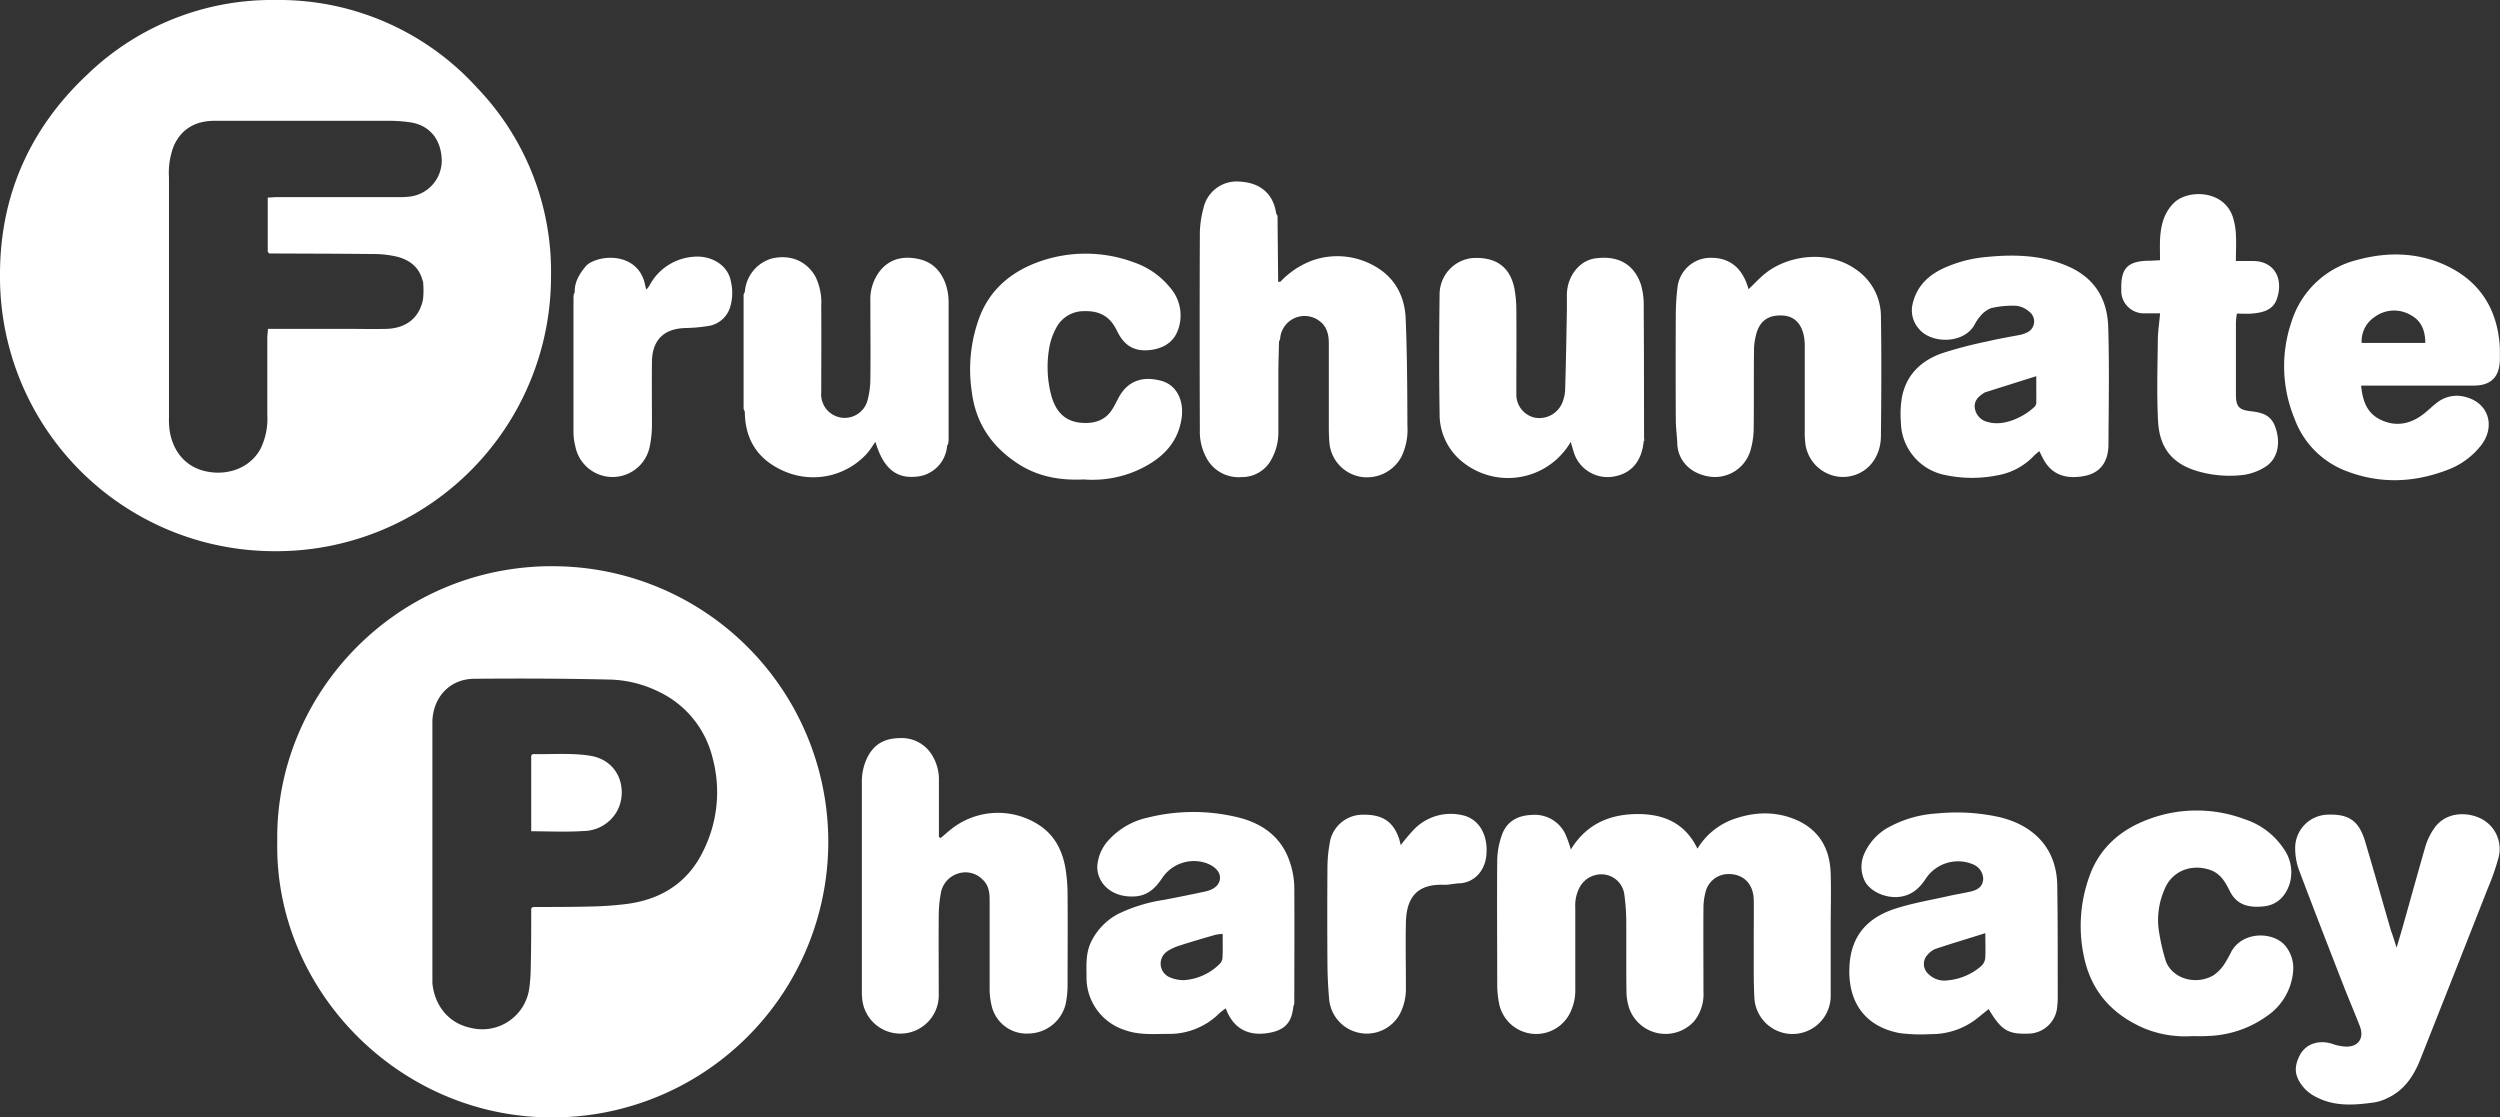
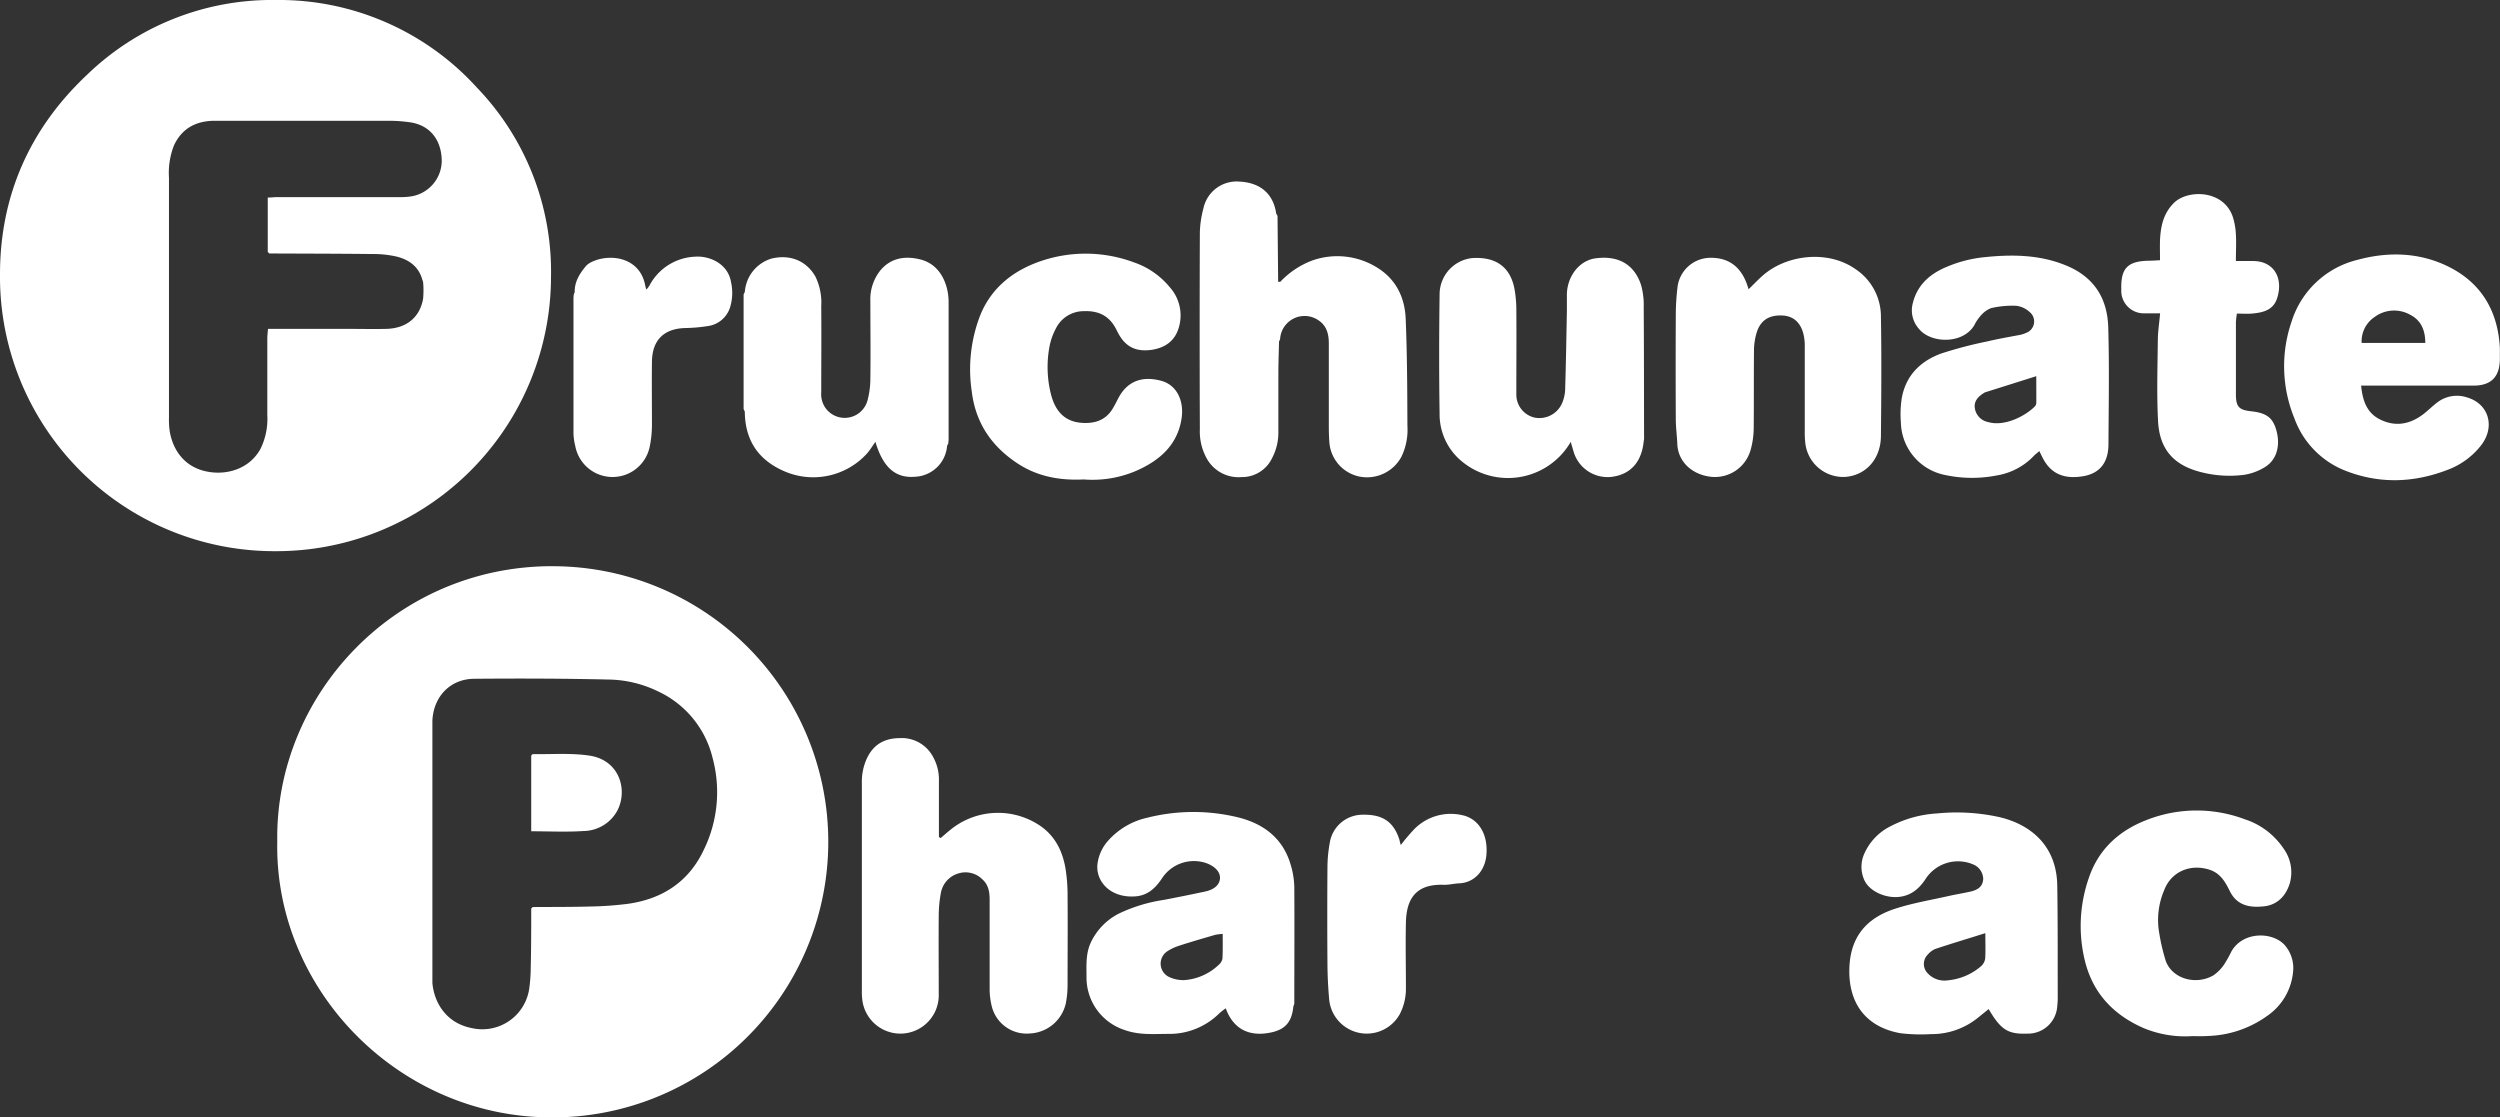
<svg xmlns="http://www.w3.org/2000/svg" viewBox="0 0 564.88 252.47">
  <rect x="0" y="0" width="564.88" height="252.47" fill="#333333" stroke="none" />
  <defs>
    <style>.cls-1{fill:#fff;}</style>
  </defs>
  <title>logoFP_wht</title>
  <g id="レイヤー_2" data-name="レイヤー 2">
    <g id="レイヤー_1-2" data-name="レイヤー 1">
      <path class="cls-1" d="M62,124.54A62,62,0,0,1,0,62C0,44.33,6.66,29.17,19.56,17A60.08,60.08,0,0,1,62.34,0a60.42,60.42,0,0,1,45.43,19.8A60,60,0,0,1,124.5,62.66,62.07,62.07,0,0,1,62,124.54ZM60.5,56.91V44.64c.79,0,1.41-.1,2-.1H89.87a18.5,18.5,0,0,0,2.63-.11,8.2,8.2,0,0,0,7.31-8.36c-.16-4.57-2.71-7.79-7.18-8.44a35,35,0,0,0-4.75-.34c-5.83,0-11.67,0-17.51,0-7.27,0-14.55,0-21.82,0-4.15,0-7.43,1.64-9.25,5.59a17,17,0,0,0-1.12,7.27q0,27.1,0,54.2a18.7,18.7,0,0,0,.17,3.11c.67,3.95,3.14,8.32,9.05,9.2,4.16.62,9-.8,11.45-5.22a15.4,15.4,0,0,0,1.55-7.65c0-5.76,0-11.51,0-17.27,0-.69.09-1.38.15-2.21H78.69c2.88,0,5.76.07,8.63,0,4.52-.13,7.52-2.57,8.28-6.8a20.22,20.22,0,0,0,0-3.8l-.19-.56c-.82-2.93-3-4.46-5.73-5.16a23.32,23.32,0,0,0-5.43-.59c-7.81-.09-15.61-.09-23.42-.13Z" />
-       <path class="cls-1" d="M383.54,191.76a15.79,15.79,0,0,1,7.69-6.5c4.86-1.82,9.8-2.09,14.65,0,5.26,2.3,7.62,6.61,7.77,12.17.12,4.16,0,8.32,0,12.48,0,5,0,9.92,0,14.88a8.63,8.63,0,0,1-17.25.57c-.22-4.23-.11-8.47-.14-12.71,0-3.12.05-6.24,0-9.36-.09-3.74-2.52-6-6.12-5.78a5.3,5.3,0,0,0-4.71,3.83,14.13,14.13,0,0,0-.53,3.76c-.05,6.32,0,12.64,0,19a9.7,9.7,0,0,1-2.13,6.67A8.71,8.71,0,0,1,368.19,228a12.39,12.39,0,0,1-.69-4.21c-.08-5.36,0-10.72-.05-16.08a47.93,47.93,0,0,0-.41-5.47,5.24,5.24,0,0,0-4-4.55,5.57,5.57,0,0,0-6,2.59,8.76,8.76,0,0,0-1.1,4.83c0,6.08,0,12.16,0,18.24a11.49,11.49,0,0,1-1.44,6,8.54,8.54,0,0,1-15.78-2.62,21.76,21.76,0,0,1-.42-4c0-9.44-.08-18.88,0-28.31a18,18,0,0,1,1.08-5.82c1.09-3,3.52-4.35,6.72-4.46a7.65,7.65,0,0,1,7.62,4.37,27.07,27.07,0,0,1,1.21,3.44c3.31-5.43,8.24-7.81,14.35-8S380.62,185.66,383.54,191.76Z" />
      <path class="cls-1" d="M288.66,48.79l.14,14.89.48,0a19.17,19.17,0,0,1,7.31-4.85,17,17,0,0,1,14.09,1.34c4.59,2.61,6.73,6.83,6.94,11.87.33,8.06.36,16.13.39,24.19a14,14,0,0,1-1.37,7,8.83,8.83,0,0,1-9.27,4.49,8.55,8.55,0,0,1-7-7.82c-.09-1.19-.12-2.4-.12-3.59q0-9.36,0-18.72c0-2.09-.48-4-2.34-5.22a5.54,5.54,0,0,0-8.67,4.27l-.24.53c-.05,2.31-.14,4.62-.15,6.93q0,6.83,0,13.65a12.32,12.32,0,0,1-1.41,5.74,7.53,7.53,0,0,1-6.93,4.31,8.21,8.21,0,0,1-7.69-3.94,12.53,12.53,0,0,1-1.71-6.87q-.09-22.28,0-44.56a23.28,23.28,0,0,1,.82-5.4,7.66,7.66,0,0,1,8.1-6c4.63.22,7.66,2.65,8.33,7.22Z" />
      <path class="cls-1" d="M212.55,189.36c.71-.61,1.41-1.23,2.14-1.82a17,17,0,0,1,19.69-1.37c3.75,2.27,5.63,5.8,6.36,10a38,38,0,0,1,.48,6.18c.06,6.79,0,13.59,0,20.38a21.84,21.84,0,0,1-.4,4,8.74,8.74,0,0,1-8.23,6.79,8.1,8.1,0,0,1-8.52-6.24,16.24,16.24,0,0,1-.46-3.78c0-6.71,0-13.43,0-20.14,0-1.72-.22-3.37-1.58-4.61a5.38,5.38,0,0,0-5.53-1.38,5.62,5.62,0,0,0-3.92,4.46,28.61,28.61,0,0,0-.47,5c-.05,5.91,0,11.83,0,17.74a8.67,8.67,0,0,1-17.3,1.08,16,16,0,0,1-.07-1.91q0-23.38,0-46.76a12.49,12.49,0,0,1,1.32-6c1.54-2.92,3.92-4.16,7.2-4.2a8,8,0,0,1,7.53,4.17,10.49,10.49,0,0,1,1.36,5.51c0,3.44,0,6.87,0,10.31q0,1.18,0,2.35Z" />
      <path class="cls-1" d="M460.79,101.92c-.59.52-1,.81-1.29,1.14a14.85,14.85,0,0,1-8.34,4.37,29,29,0,0,1-11.65-.1,12.38,12.38,0,0,1-10-11.88,23.32,23.32,0,0,1,.2-5.49c.91-5.13,4.23-8.38,8.93-10.09A93.93,93.93,0,0,1,449,77.15c2.4-.57,4.85-1,7.27-1.45a6.3,6.3,0,0,0,1.59-.51,2.74,2.74,0,0,0,.69-4.73,5.33,5.33,0,0,0-3-1.37,21.36,21.36,0,0,0-5.66.53,6,6,0,0,0-2.44,1.82,9.44,9.44,0,0,0-1.33,2c-2.56,4.39-9.86,4.2-12.54.85a6.24,6.24,0,0,1-1.44-5.53c1-4.45,4.06-7,8-8.58a29.13,29.13,0,0,1,7.61-2c6.54-.73,13.07-.74,19.31,1.9s9.11,7.48,9.3,13.87c.26,8.79.1,17.59.05,26.39,0,4.09-1.9,6.58-5.6,7.24-4,.71-7.2-.24-9.16-3.93C461.4,103.18,461.16,102.68,460.79,101.92ZM460.1,85l-11.51,3.63a1.81,1.81,0,0,0-.42.23c-1.27.82-2.24,1.85-1.93,3.51a3.76,3.76,0,0,0,3,3c3.64,1.07,8.38-1.33,10.58-3.58a1.37,1.37,0,0,0,.29-.87C460.12,89.12,460.1,87.3,460.1,85Z" />
      <path class="cls-1" d="M292.23,227.43c-.33,3.39-1.73,5.15-5,5.85-4,.86-8.26.06-10.27-5.45a15.84,15.84,0,0,0-1.44,1.12,16,16,0,0,1-11.47,4.66c-3.33,0-6.68.32-10-.9a12.44,12.44,0,0,1-8.55-11.81c0-2.71-.22-5.43,1-8a14.08,14.08,0,0,1,6.22-6.43,35.68,35.68,0,0,1,10.26-3.14c3.13-.6,6.26-1.23,9.38-1.9,2.07-.45,3.24-1.57,3.3-3s-1.13-2.66-3-3.37a8.62,8.62,0,0,0-9.93,3.14c-1.5,2.3-3.25,4.13-6.21,4.34-5.79.41-9-3.57-8.54-7.33a9.65,9.65,0,0,1,2.49-5.35,16.7,16.7,0,0,1,8.78-5.1,42.62,42.62,0,0,1,20.39-.1c5.77,1.41,10.16,4.63,11.95,10.59a18.73,18.73,0,0,1,.86,5.17c.06,8.8,0,17.59,0,26.39Zm-16-16.41a11.83,11.83,0,0,0-1.65.21c-2.68.78-5.36,1.55-8,2.41a11.08,11.08,0,0,0-2.82,1.3,3.34,3.34,0,0,0,.48,5.85,7.53,7.53,0,0,0,3.47.66,12.58,12.58,0,0,0,7.71-3.49,2.36,2.36,0,0,0,.79-1.35C276.32,214.81,276.27,213,276.27,211Z" />
      <path class="cls-1" d="M449.34,228l-2.41,1.95a16.61,16.61,0,0,1-10.64,3.71,38.31,38.31,0,0,1-6.94-.21c-7.6-1.38-11.64-6.57-11.49-14.4.13-6.83,3.36-11.42,10.25-13.69,4-1.31,8.2-2,12.31-2.93,1.63-.37,3.29-.62,4.92-1,1.87-.45,2.69-1.34,2.77-2.83a3.62,3.62,0,0,0-2.34-3.31,8.72,8.72,0,0,0-10.55,3.12c-1.51,2.35-3.38,4-6.28,4.26s-6.35-1.2-7.59-3.6a7.23,7.23,0,0,1-.07-6.26,12.59,12.59,0,0,1,5.86-6.1,25.92,25.92,0,0,1,10.54-2.91,44.66,44.66,0,0,1,14,.81c7.4,1.72,13,6.67,13.16,15.39.14,8.47.09,16.95.11,25.42a16.58,16.58,0,0,1-.11,1.91,6.61,6.61,0,0,1-6.7,6.22C453.7,233.71,452.13,232.73,449.34,228Zm-.75-17.15c-4,1.26-7.68,2.36-11.28,3.56a4.59,4.59,0,0,0-1.71,1.26,3,3,0,0,0,0,4.28,5.14,5.14,0,0,0,4.58,1.55,13.34,13.34,0,0,0,7.38-3.13,2.9,2.9,0,0,0,1-1.77C448.67,214.82,448.59,213.07,448.59,210.82Z" />
      <path class="cls-1" d="M533.5,87.13c.34,3.55,1.37,6.23,4.34,7.68,3.42,1.67,6.67,1.07,9.65-1.18,1.14-.86,2.15-1.91,3.3-2.76a7.26,7.26,0,0,1,6.62-1.08c5,1.45,6.46,6.73,3.13,10.92a17.19,17.19,0,0,1-7.24,5.35c-7.8,3.07-15.73,3.36-23.57.21a20,20,0,0,1-11.31-11.76,31,31,0,0,1-.65-21.79,20.76,20.76,0,0,1,14.88-14C539.3,56.91,546,57,552.28,59.8c8,3.58,12.1,10.05,12.57,18.8,0,.88,0,1.76,0,2.64-.07,3.94-2,5.88-5.92,5.89q-11.27,0-22.54,0ZM548,77.48c0-2.83-.94-5.06-3.33-6.31a7.39,7.39,0,0,0-8.14.47,6.57,6.57,0,0,0-2.91,5.85Z" />
-       <path class="cls-1" d="M541.52,214.12c.63-2.13,1.11-3.73,1.56-5.33,1.67-5.91,3.29-11.83,5-17.72a14.26,14.26,0,0,1,1.89-3.85c2.48-3.66,7-3.8,10.09-2.49a7.65,7.65,0,0,1,4.48,9.07,52.88,52.88,0,0,1-2.35,6.77q-7.62,19.39-15.3,38.77c-1.51,3.83-3.69,7.09-7.6,8.85a10.31,10.31,0,0,1-2.72.89c-4.46.63-8.92,1-13.12-1.15a9.33,9.33,0,0,1-2.86-2.12c-2.22-2.62-2.29-4.66-1-7.27s4.25-3.69,7.39-2.68a10.41,10.41,0,0,0,3.24.63c2.73,0,4-2,3-4.6-1.18-3.05-2.48-6.06-3.67-9.11-3.41-8.78-6.84-17.55-10.15-26.37a14.49,14.49,0,0,1-.8-4.9,7.52,7.52,0,0,1,7.28-7.43c4.78-.2,7.1,1.32,8.51,6,2,6.72,3.91,13.48,5.86,20.23C540.68,211.39,541,212.51,541.52,214.12Z" />
      <path class="cls-1" d="M214,100.72a7.59,7.59,0,0,1-7.2,7c-4.43.39-7.27-2.06-9-7.89-.64.91-1.17,1.78-1.82,2.55a16.41,16.41,0,0,1-18.79,4.09c-5.9-2.56-8.85-7.05-8.9-13.47l-.27-.58q0-13,0-25.9l.28-.58a8.48,8.48,0,0,1,6.05-7.52c4.21-1,7.86.52,9.89,4.06a13.43,13.43,0,0,1,1.32,6.73c.06,6.47,0,12.95,0,19.42a5.45,5.45,0,0,0,1,3.61A5.34,5.34,0,0,0,196,90.54a19.28,19.28,0,0,0,.66-4.95c.08-5.83,0-11.67,0-17.5A10.46,10.46,0,0,1,199,61c2.41-2.79,5.54-3.17,8.75-2.43s5.18,3.06,6.1,6.18a12.72,12.72,0,0,1,.49,3.54c0,10.31,0,20.62,0,30.93,0,.32-.05.64-.08,1Z" />
      <path class="cls-1" d="M395.09,65.36c1.35-1.29,2.48-2.54,3.77-3.57,5.33-4.26,14.24-5.28,20.37-1A12.88,12.88,0,0,1,425,71.56c.15,9,.09,17.91,0,26.87,0,5.22-3.37,9-8.09,9.33A8.62,8.62,0,0,1,407.9,100a20.91,20.91,0,0,1-.11-2.63c0-6.4,0-12.8,0-19.19a11,11,0,0,0-.33-2.83c-.71-2.6-2.32-3.93-4.69-4.06-2.95-.15-4.87,1-5.77,3.62a14,14,0,0,0-.68,4.22c-.07,5.92,0,11.84-.07,17.75a18.31,18.31,0,0,1-.74,4.93,8.36,8.36,0,0,1-8.82,5.93c-4.26-.44-7.54-3.32-7.7-7.45-.07-1.83-.33-3.65-.34-5.48q-.06-11.88,0-23.75a53.75,53.75,0,0,1,.42-6.43,7.53,7.53,0,0,1,7-6.37C390.4,58.08,393.64,60.11,395.09,65.36Z" />
      <path class="cls-1" d="M371.4,99.67c-.44,4.66-2.88,7.21-6.39,7.93a8,8,0,0,1-9.35-5.22c-.24-.76-.45-1.52-.75-2.53a16.38,16.38,0,0,1-25.44,3.66,13.79,13.79,0,0,1-4.19-10.15c-.14-9-.12-17.91,0-26.87a8.25,8.25,0,0,1,7.29-8.17c5.33-.37,8.63,1.93,9.61,6.85a26.8,26.8,0,0,1,.44,5c.05,5.84,0,11.67,0,17.51,0,.48,0,1,0,1.44a5.32,5.32,0,0,0,4.09,5.23A5.6,5.6,0,0,0,353,91a8.73,8.73,0,0,0,.65-3c.18-5.9.28-11.81.39-17.71,0-1.28,0-2.56,0-3.84.11-4.14,2.89-7.61,6.48-8.08,6-.8,9.06,2.19,10.3,6.09a16.91,16.91,0,0,1,.58,5c.07,9.91.06,19.83.08,29.74Z" />
      <path class="cls-1" d="M244.89,108.33c-5.41.27-10.4-.65-14.84-3.53-5.93-3.86-9.61-9.16-10.48-16.37a33.77,33.77,0,0,1,1.9-17.16C224,65,228.95,61.13,235.16,59a31.32,31.32,0,0,1,21.13.31,18,18,0,0,1,8,5.56,9.54,9.54,0,0,1,2.05,9.18c-.9,3.05-3.13,4.54-6.14,5-3.53.48-5.81-.67-7.44-3.58-.27-.49-.5-1-.78-1.49-1.54-2.72-3.89-3.78-7-3.67a7,7,0,0,0-6.4,3.91,14.34,14.34,0,0,0-1.48,4.27,25.22,25.22,0,0,0,.38,10.65c.92,3.53,2.87,6.06,6.81,6.39,2.87.24,5.38-.47,7-3,.56-.87,1-1.82,1.49-2.73,2.16-3.95,5.62-4.83,9.63-3.75,3.62,1,5.15,4.69,4.57,8.49-.91,6-4.94,9.49-10.15,11.8A25,25,0,0,1,244.89,108.33Z" />
      <path class="cls-1" d="M495.26,234.12a24.45,24.45,0,0,1-11-1.86c-6.77-3-11.35-7.85-13.16-15.11A33,33,0,0,1,472,198.3c2.23-6.55,7-10.78,13.37-13.15a30.84,30.84,0,0,1,21.77-.06,16.76,16.76,0,0,1,8.84,6.65,9.12,9.12,0,0,1,1.43,7.74c-.87,3-2.93,5-5.81,5.3-3.46.39-6.27-.26-7.84-3.58-1-2-2.1-3.9-4.5-4.68-4.28-1.4-8.64.38-10.24,4.58a17.06,17.06,0,0,0-1.12,9.83,44.81,44.81,0,0,0,1.47,6.23c1.54,4.09,6.88,5.47,10.74,3.23a9.11,9.11,0,0,0,2.47-2.52,28.07,28.07,0,0,0,1.63-2.92c2.67-4.65,9.58-4.44,12.19-1.21a7.89,7.89,0,0,1,1.73,5.8,13.57,13.57,0,0,1-5.85,10,24.13,24.13,0,0,1-13.4,4.54C497.82,234.16,496.78,234.12,495.26,234.12Z" />
      <path class="cls-1" d="M488.08,70.8c-1.49,0-2.52,0-3.54,0a5.09,5.09,0,0,1-5.23-5.35c-.14-4.86,1.42-6.47,6.3-6.54.71,0,1.41-.06,2.45-.11,0-1.58-.05-3.07,0-4.56.14-3.08.77-6,3.06-8.31,3-3.12,11.21-3.17,13.36,3a15,15,0,0,1,.72,4c.12,1.9,0,3.81,0,6.05,1.37,0,2.54,0,3.71,0,4.79-.09,7.13,3.75,5.59,8.46-.88,2.71-3.32,3.22-5.79,3.42-1,.08-2.07,0-3.28,0a18.18,18.18,0,0,0-.22,1.93q0,8.16,0,16.31c0,2.81.69,3.53,3.45,3.83,3.6.39,5,1.54,5.78,4.66.82,3.35-.12,6.43-2.75,8a12.62,12.62,0,0,1-4.65,1.7,25.82,25.82,0,0,1-10.2-.74c-6.34-1.74-8.92-5.71-9.22-11.37-.33-6.22-.11-12.47-.05-18.7C487.62,74.68,487.89,73,488.08,70.8Z" />
      <path class="cls-1" d="M316.51,190.94a43.2,43.2,0,0,1,3.12-3.67,11.56,11.56,0,0,1,10.77-3.08l.46.11c3.45,1,5.36,4.42,5,8.81-.28,3.59-2.69,6.33-6.14,6.48-1.19.05-2.37.37-3.55.33-5.7-.18-8.37,2.55-8.5,8.5-.11,5,0,9.91,0,14.86a12.46,12.46,0,0,1-1.33,5.76,8.53,8.53,0,0,1-16-3.09c-.24-2.69-.38-5.4-.4-8.11q-.08-10.91,0-21.81a31.53,31.53,0,0,1,.5-5.46,7.52,7.52,0,0,1,7-6.47c4.85-.21,7.43,1.46,8.77,5.67C316.25,190,316.34,190.34,316.51,190.94Z" />
      <path class="cls-1" d="M129.86,66c-.06-2.31,1.08-4.12,2.47-5.81a3.71,3.71,0,0,1,1.12-.88c4-2.11,11.19-1.43,12.36,5.32a7.73,7.73,0,0,0,.25.8,7.85,7.85,0,0,0,.65-.84A12.23,12.23,0,0,1,157,58c3.22-.26,7.5,1.51,8.19,5.8a11.09,11.09,0,0,1-.23,5.65,6.12,6.12,0,0,1-5.05,4.23,36.43,36.43,0,0,1-5,.44c-4.86.1-7.54,2.69-7.6,7.59-.06,4.71,0,9.43,0,14.14a24.83,24.83,0,0,1-.49,5,8.57,8.57,0,0,1-16.84-.09,13.29,13.29,0,0,1-.4-2.83q0-15.34,0-30.68a7.12,7.12,0,0,1,.07-.71Z" />
      <path class="cls-1" d="M292.23,227.43l.28-.58Z" />
      <path class="cls-1" d="M214,100.72l.28-.58Z" />
-       <path class="cls-1" d="M371.4,99.67l.08-.5a1.92,1.92,0,0,1,.09.37S371.46,99.62,371.4,99.67Z" />
+       <path class="cls-1" d="M371.4,99.67l.08-.5S371.46,99.62,371.4,99.67Z" />
      <path class="cls-1" d="M168,92.45l.27.58Z" />
      <path class="cls-1" d="M289,77.1l.24-.53Z" />
      <path class="cls-1" d="M168.26,66l-.28.58Z" />
      <path class="cls-1" d="M129.86,66l-.28.58Z" />
      <path class="cls-1" d="M289.28,63.64l-.48,0Z" />
      <path class="cls-1" d="M95.6,63.68l-.19-.56Z" />
      <path class="cls-1" d="M120,205.29l.33-.33Z" />
      <path class="cls-1" d="M124.89,127.93c-35.63-.06-62.75,29.16-62.24,62.2-.64,33,26.55,61.27,60,62.31a62.27,62.27,0,1,0,2.28-124.5Zm34.24,63.86c-3.37,7.36-9.36,11.32-17.26,12.43a77.31,77.31,0,0,1-8.57.61c-4.31.12-8.63.09-12.94.12l-.33.33c0,4.47,0,8.95-.11,13.42a35.36,35.36,0,0,1-.35,4.76,10.71,10.71,0,0,1-13.06,8.82c-5.82-1.17-8.44-5.88-8.81-10.18,0-.48,0-1,0-1.44q0-28.18,0-56.37c0-.48,0-1,0-1.44.24-5.43,4-9.44,9.45-9.48,10.23-.09,20.46-.06,30.69.18a26.41,26.41,0,0,1,10.83,2.66,22.38,22.38,0,0,1,12.33,15A29.66,29.66,0,0,1,159.13,191.8Z" />
      <path class="cls-1" d="M133.24,170.74c-4.21-.64-8.58-.27-12.88-.35l-.33.33v17.11c4.06,0,8,.2,11.85-.06a8.8,8.8,0,0,0,7.52-4.45C141.93,178.74,140.13,171.8,133.24,170.74Z" />
      <path class="cls-1" d="M120.35,170.4l-.33.33Z" />
    </g>
  </g>
</svg>